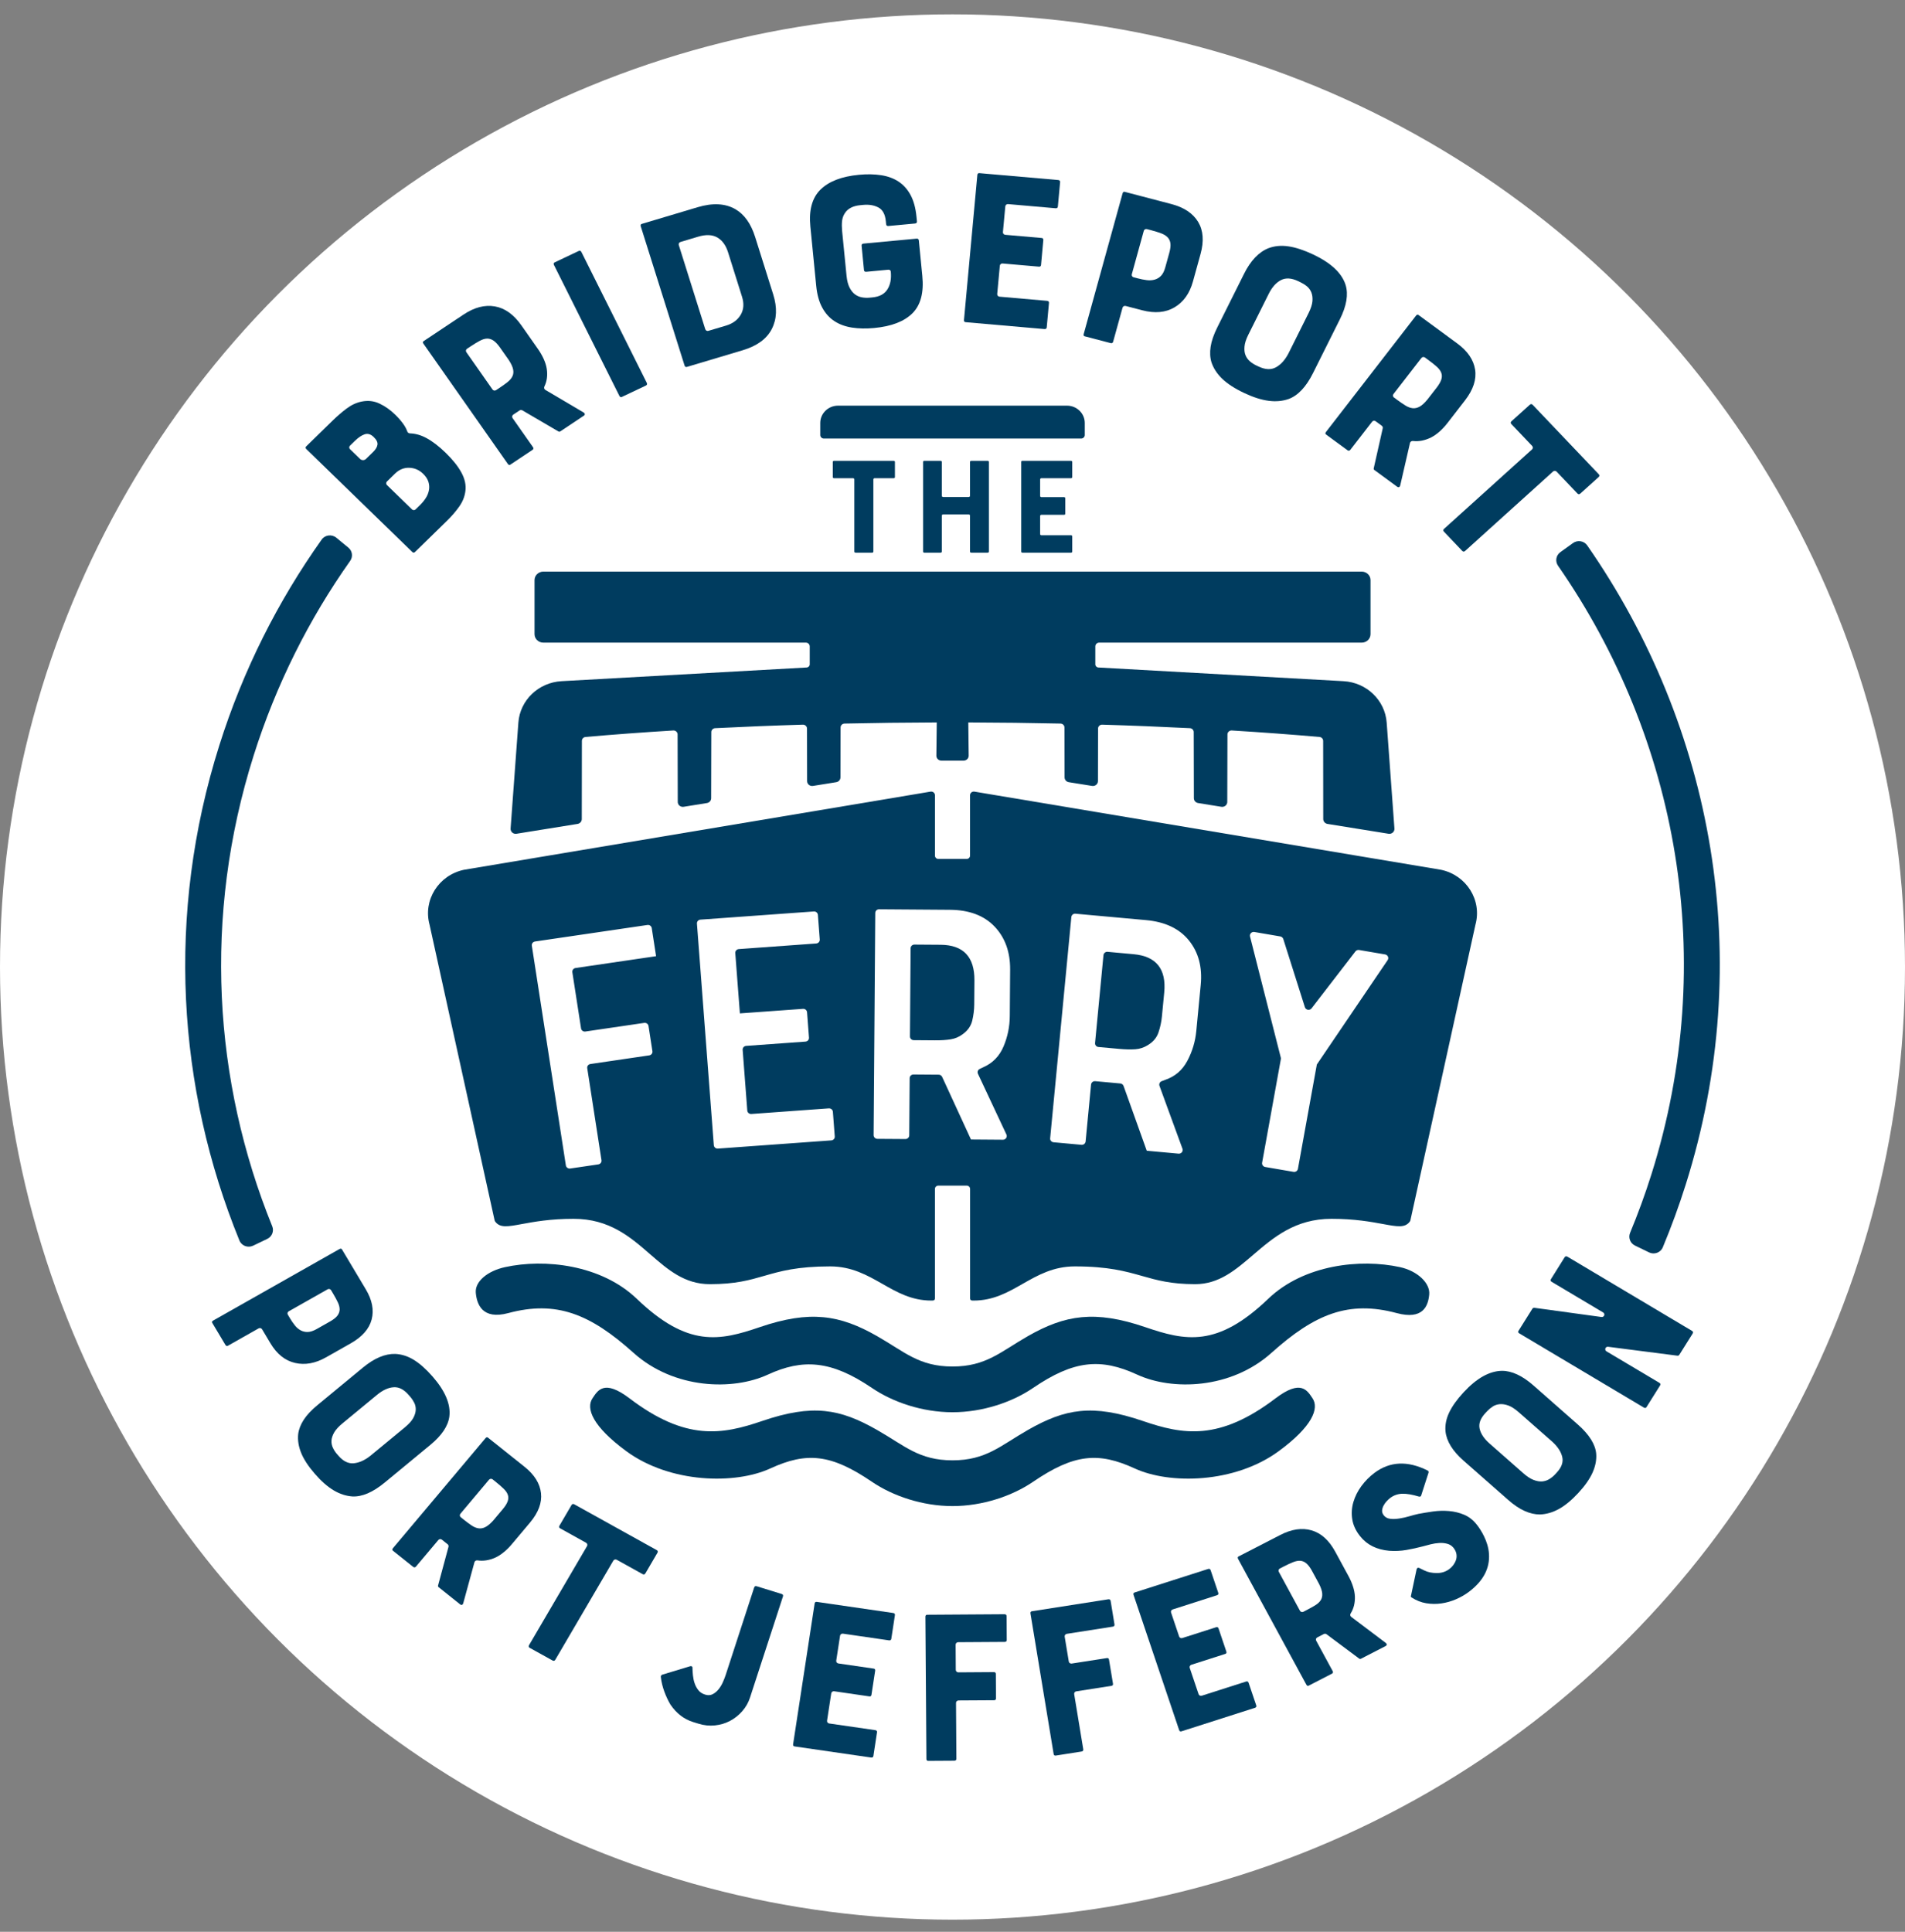
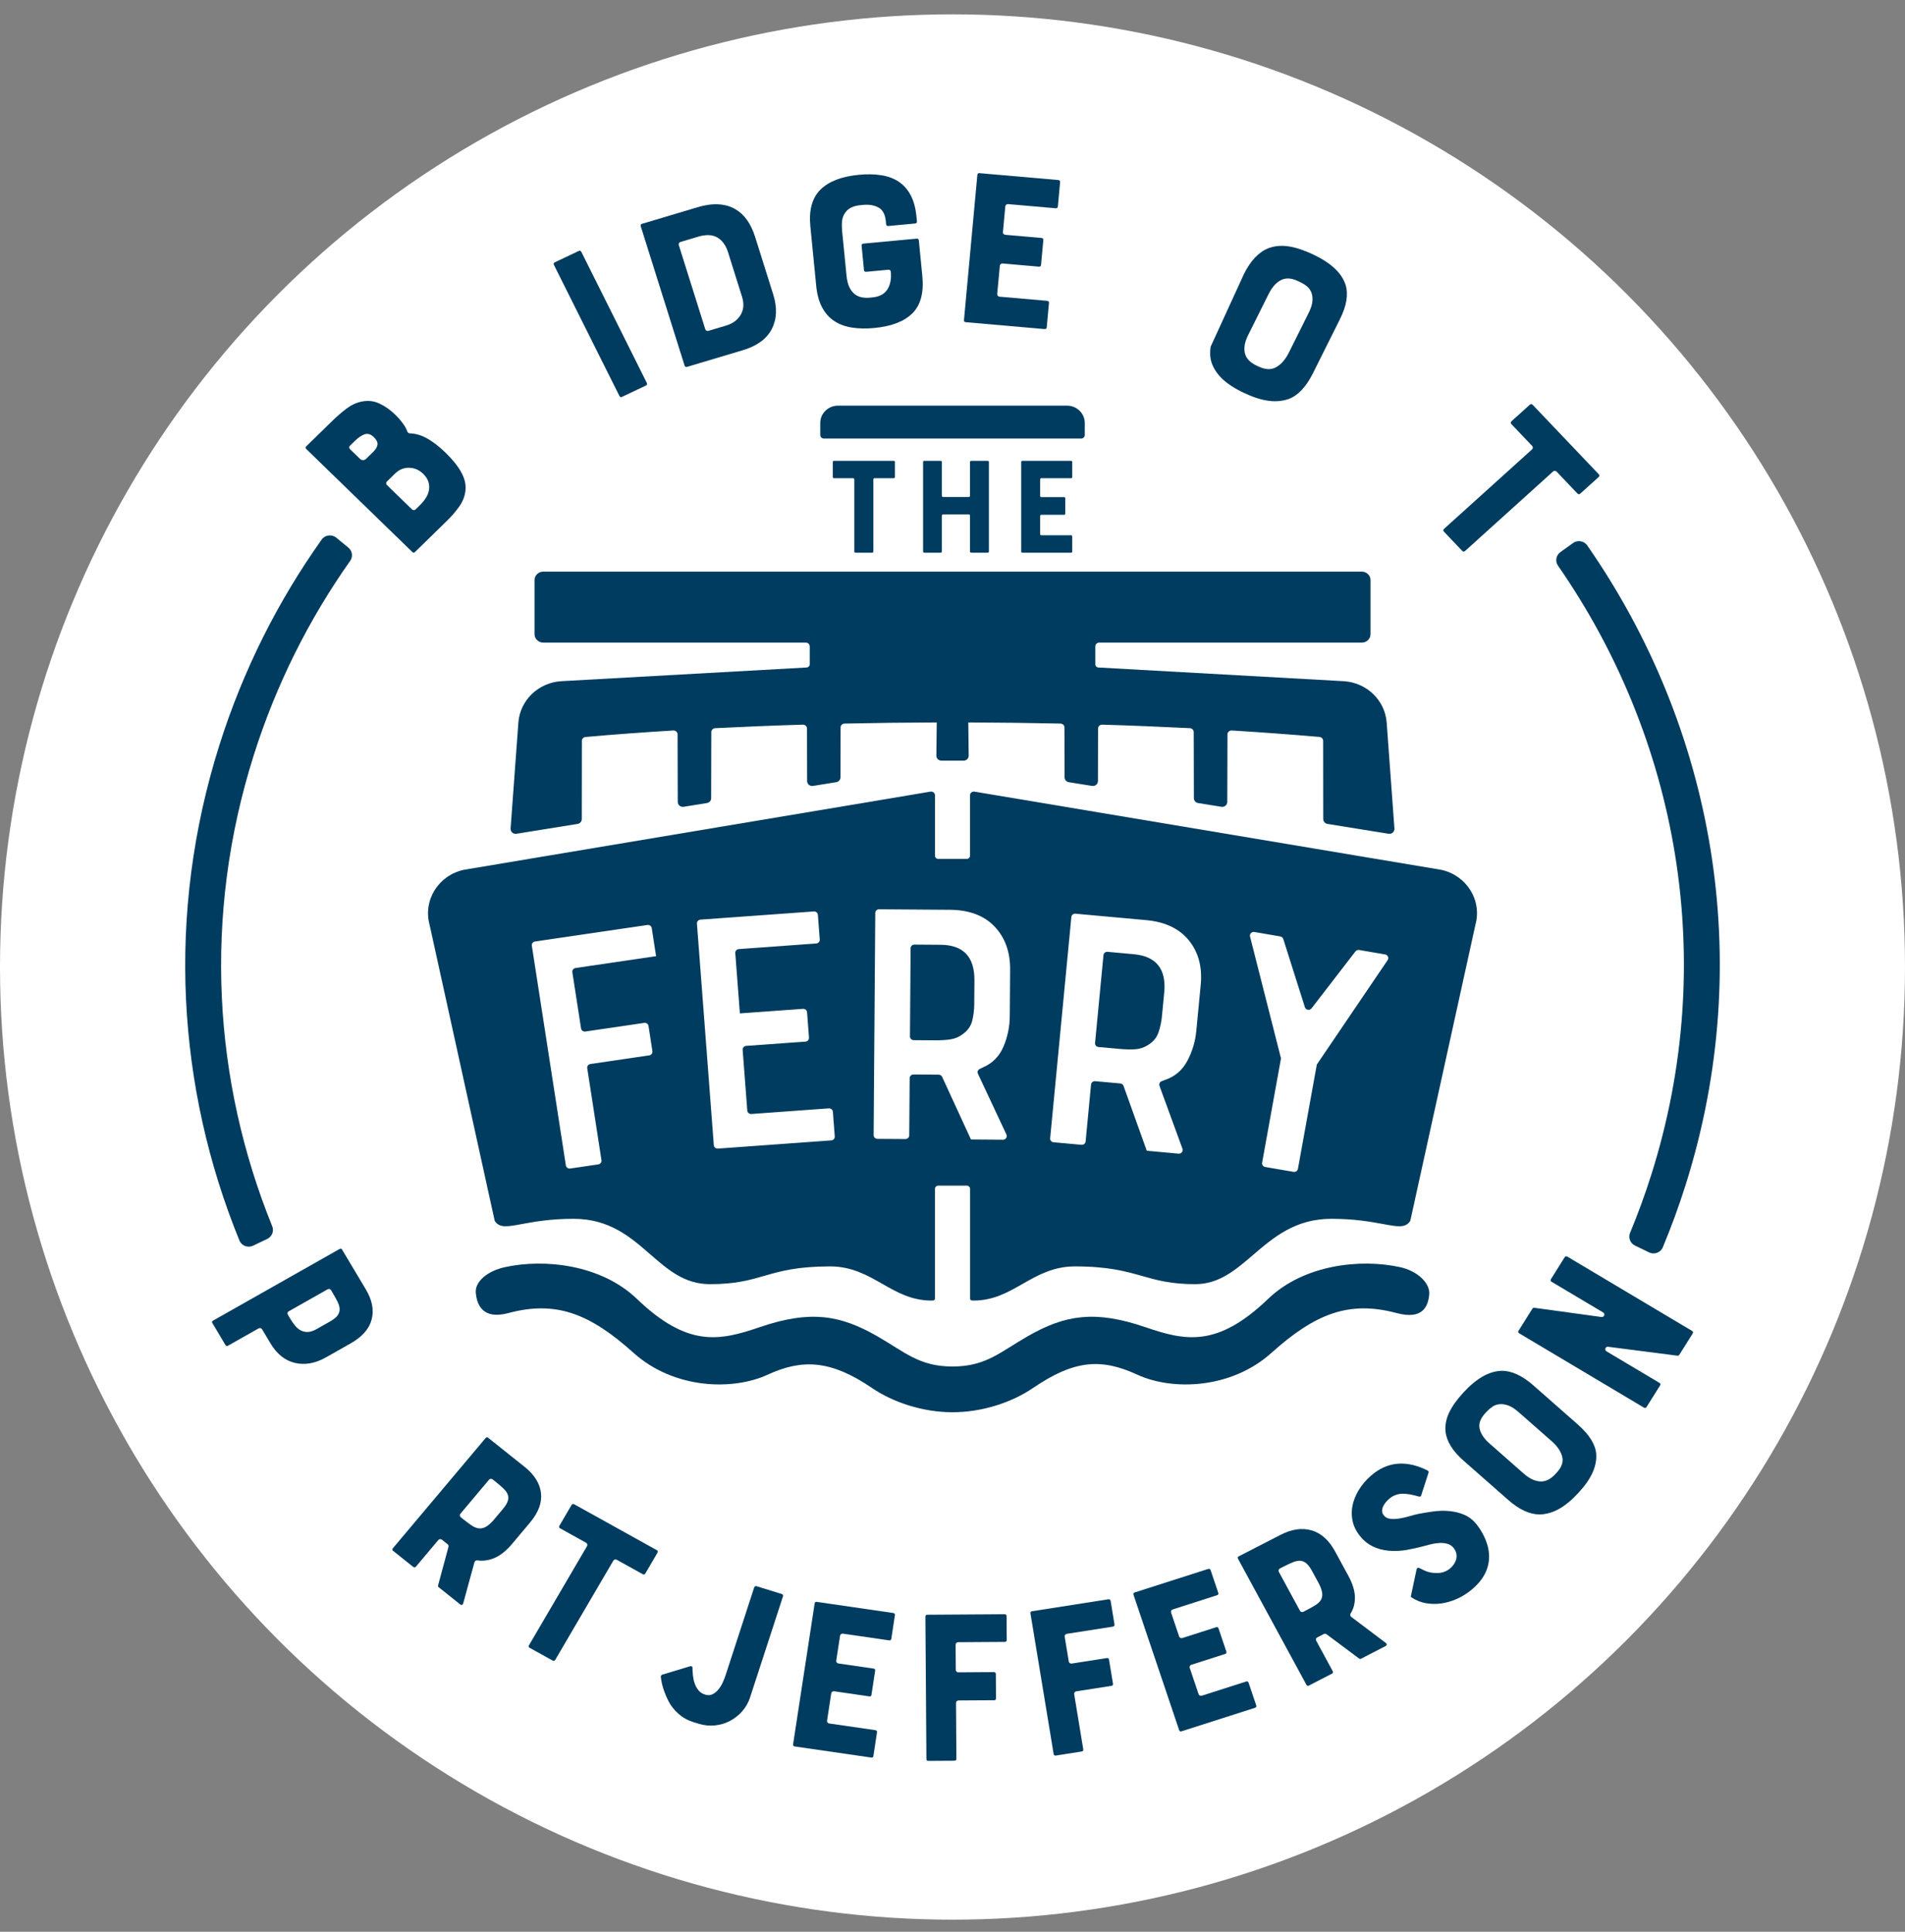
<svg xmlns="http://www.w3.org/2000/svg" width="72" height="73" viewBox="0 0 72 73" fill="none">
  <rect x="0" y="0" width="72" height="73" fill="#808080" stroke="none" />
  <circle cx="36" cy="36.542" r="36" fill="white" />
  <path d="M14.929 15.663C14.93 15.664 14.93 15.664 14.931 15.664C14.931 15.664 14.931 15.664 14.931 15.664C15.052 15.781 15.154 15.899 15.239 16.017C15.308 16.113 15.36 16.209 15.394 16.306C15.409 16.347 15.448 16.376 15.493 16.377C15.7 16.383 15.907 16.441 16.114 16.552C16.346 16.677 16.589 16.863 16.842 17.109C17.112 17.371 17.311 17.621 17.44 17.859C17.569 18.097 17.619 18.327 17.591 18.549C17.566 18.76 17.488 18.958 17.355 19.144C17.223 19.33 17.07 19.508 16.896 19.677L15.684 20.861C15.651 20.893 15.616 20.891 15.579 20.855L13.579 18.913L11.579 16.971C11.542 16.935 11.539 16.9 11.573 16.868L12.567 15.898C12.736 15.732 12.912 15.58 13.095 15.442C13.277 15.305 13.467 15.216 13.666 15.175C13.907 15.126 14.132 15.151 14.342 15.25C14.551 15.348 14.747 15.486 14.929 15.663ZM13.608 17.342C13.671 17.403 13.77 17.403 13.833 17.342L14.1 17.082C14.199 16.985 14.255 16.892 14.267 16.803C14.28 16.715 14.232 16.618 14.123 16.513C14.015 16.408 13.903 16.374 13.787 16.41C13.671 16.447 13.545 16.531 13.408 16.665L13.227 16.842C13.19 16.878 13.19 16.937 13.228 16.973L13.608 17.342ZM15.876 19.085C15.962 19 16.036 18.91 16.096 18.815C16.156 18.72 16.195 18.621 16.213 18.518C16.232 18.415 16.224 18.311 16.192 18.206C16.158 18.101 16.092 18 15.992 17.903C15.842 17.758 15.667 17.683 15.466 17.677C15.265 17.671 15.085 17.745 14.928 17.899L14.623 18.197C14.586 18.233 14.586 18.292 14.623 18.328L15.572 19.25C15.609 19.286 15.67 19.286 15.707 19.25L15.876 19.085Z" fill="#003C5F" />
-   <path d="M20.664 13.934C20.702 14.183 20.672 14.407 20.575 14.606C20.553 14.651 20.567 14.708 20.612 14.734L22.06 15.589C22.087 15.606 22.1 15.626 22.102 15.649C22.104 15.672 22.093 15.691 22.069 15.707L21.176 16.302C21.151 16.318 21.126 16.318 21.1 16.301L19.742 15.506C19.71 15.487 19.67 15.489 19.639 15.509L19.398 15.669C19.355 15.698 19.344 15.756 19.373 15.799L20.143 16.896C20.173 16.938 20.166 16.974 20.123 17.003L19.288 17.559C19.254 17.582 19.222 17.572 19.192 17.529L16.005 12.989C15.975 12.946 15.977 12.914 16.011 12.891L17.522 11.885C17.928 11.615 18.322 11.512 18.701 11.578C19.081 11.643 19.417 11.883 19.708 12.298L20.333 13.189C20.419 13.312 20.491 13.437 20.549 13.565C20.607 13.693 20.645 13.816 20.664 13.934ZM18.906 13.145L18.905 13.143C18.82 13.021 18.738 12.932 18.66 12.877C18.582 12.822 18.501 12.795 18.416 12.795C18.331 12.796 18.239 12.823 18.137 12.877C18.036 12.93 17.918 13.002 17.783 13.092L17.651 13.18C17.607 13.209 17.596 13.267 17.626 13.309L18.615 14.719C18.645 14.761 18.704 14.772 18.748 14.743L18.88 14.656C18.996 14.579 19.096 14.507 19.181 14.44C19.265 14.373 19.327 14.301 19.365 14.224C19.404 14.147 19.413 14.059 19.394 13.961C19.375 13.863 19.32 13.744 19.229 13.604L18.906 13.145Z" fill="#003C5F" />
  <path d="M23.409 14.959L20.937 10.013C20.915 9.967 20.924 9.934 20.966 9.914L21.868 9.486C21.915 9.464 21.951 9.476 21.974 9.522L24.445 14.467C24.468 14.514 24.456 14.548 24.409 14.571L23.507 14.998C23.464 15.018 23.432 15.005 23.409 14.959Z" fill="#003C5F" />
  <path d="M26.365 7.831C26.937 7.66 27.413 7.685 27.796 7.906C28.134 8.103 28.383 8.453 28.541 8.956L29.224 11.127C29.38 11.623 29.362 12.059 29.17 12.433C28.978 12.807 28.61 13.075 28.066 13.237L25.963 13.865C25.918 13.878 25.888 13.86 25.873 13.812L24.218 8.553C24.203 8.503 24.217 8.472 24.262 8.459L26.365 7.831ZM27.516 9.531C27.433 9.269 27.298 9.083 27.111 8.974C26.924 8.866 26.681 8.856 26.384 8.945L25.718 9.144C25.668 9.159 25.64 9.211 25.655 9.26L26.656 12.441C26.671 12.49 26.725 12.518 26.775 12.502L27.441 12.304C27.694 12.228 27.877 12.093 27.994 11.897C28.11 11.701 28.127 11.472 28.044 11.21L27.516 9.531Z" fill="#003C5F" />
  <path d="M32.654 10.202L32.565 9.29C32.559 9.238 32.583 9.211 32.636 9.205L34.641 9.018C34.694 9.013 34.722 9.036 34.728 9.087L34.859 10.426C34.922 11.057 34.797 11.528 34.486 11.838C34.175 12.148 33.692 12.334 33.039 12.395C32.735 12.424 32.456 12.418 32.202 12.379C31.947 12.339 31.726 12.259 31.537 12.135C31.348 12.013 31.194 11.842 31.076 11.623C30.957 11.405 30.881 11.131 30.849 10.801L30.628 8.558C30.567 7.939 30.695 7.474 31.012 7.163C31.329 6.852 31.814 6.666 32.468 6.605C32.771 6.576 33.05 6.582 33.305 6.621C33.559 6.66 33.779 6.742 33.965 6.865C34.151 6.988 34.301 7.157 34.417 7.373C34.532 7.589 34.606 7.859 34.638 8.183L34.656 8.362C34.661 8.413 34.637 8.441 34.584 8.446L33.578 8.54C33.525 8.545 33.496 8.522 33.491 8.471L33.48 8.36C33.455 8.099 33.361 7.926 33.199 7.84C33.037 7.755 32.846 7.722 32.624 7.743L32.519 7.753C32.239 7.779 32.042 7.881 31.93 8.058C31.874 8.143 31.839 8.241 31.826 8.351C31.814 8.462 31.815 8.588 31.828 8.73L31.995 10.418C32.014 10.606 32.052 10.756 32.11 10.868C32.168 10.98 32.237 11.066 32.316 11.124C32.396 11.183 32.483 11.22 32.579 11.237C32.675 11.254 32.77 11.258 32.863 11.249L32.968 11.239C33.237 11.214 33.427 11.114 33.539 10.936C33.652 10.76 33.694 10.535 33.667 10.262C33.663 10.219 33.624 10.188 33.581 10.192L32.74 10.271C32.688 10.276 32.659 10.253 32.654 10.202Z" fill="#003C5F" />
  <path d="M36.434 12.092L36.939 6.613C36.944 6.562 36.97 6.539 37.016 6.543L39.995 6.803C40.048 6.808 40.072 6.836 40.067 6.887L39.983 7.8C39.978 7.851 39.95 7.874 39.897 7.87L38.1 7.713C38.047 7.708 38.001 7.746 37.996 7.797L37.906 8.772C37.901 8.823 37.94 8.868 37.993 8.873L39.37 8.993C39.416 8.998 39.437 9.025 39.432 9.076L39.347 10.007C39.342 10.058 39.316 10.081 39.269 10.077L37.892 9.957C37.84 9.952 37.794 9.99 37.789 10.041L37.69 11.11C37.686 11.161 37.724 11.207 37.777 11.211L39.574 11.368C39.627 11.373 39.651 11.401 39.646 11.452L39.562 12.365C39.557 12.416 39.529 12.44 39.476 12.435L36.497 12.175C36.45 12.17 36.429 12.143 36.434 12.092Z" fill="#003C5F" />
-   <path d="M44.275 7.712C44.751 7.837 45.087 8.061 45.283 8.384C45.478 8.708 45.509 9.112 45.375 9.598L45.087 10.64C44.963 11.087 44.733 11.411 44.395 11.612C44.057 11.813 43.647 11.85 43.165 11.724L42.544 11.562C42.493 11.548 42.441 11.578 42.427 11.627L42.072 12.911C42.058 12.961 42.026 12.979 41.975 12.965L40.998 12.709C40.959 12.699 40.946 12.669 40.96 12.619L42.428 7.308C42.442 7.258 42.469 7.238 42.508 7.249L44.275 7.712ZM44.194 9.555C44.194 9.555 44.194 9.555 44.194 9.554C44.194 9.554 44.194 9.554 44.194 9.553C44.233 9.41 44.248 9.293 44.237 9.202C44.226 9.11 44.191 9.033 44.132 8.97C44.073 8.907 43.99 8.856 43.883 8.816C43.776 8.776 43.648 8.737 43.502 8.698L43.347 8.658C43.296 8.644 43.244 8.674 43.23 8.723L42.777 10.364C42.763 10.414 42.793 10.465 42.844 10.478L42.998 10.518C43.117 10.55 43.231 10.572 43.34 10.586C43.448 10.6 43.549 10.593 43.641 10.567C43.733 10.541 43.813 10.493 43.882 10.422C43.95 10.351 44.004 10.244 44.043 10.1L44.194 9.555Z" fill="#003C5F" />
-   <path d="M49.633 9.617C50.308 9.937 50.717 10.321 50.858 10.769C50.967 11.126 50.895 11.558 50.641 12.067L49.629 14.093C49.368 14.617 49.061 14.945 48.709 15.076C48.478 15.158 48.226 15.182 47.95 15.146C47.674 15.111 47.365 15.012 47.022 14.85C46.669 14.683 46.394 14.505 46.197 14.317C46.001 14.129 45.865 13.921 45.789 13.695C45.734 13.517 45.723 13.32 45.756 13.103C45.789 12.887 45.872 12.645 46.005 12.378L47.017 10.351C47.268 9.848 47.576 9.524 47.942 9.379C48.174 9.292 48.427 9.269 48.7 9.31C48.974 9.35 49.284 9.453 49.633 9.617ZM49.462 11.823C49.546 11.653 49.593 11.505 49.604 11.38C49.614 11.255 49.6 11.145 49.563 11.051C49.525 10.957 49.468 10.88 49.395 10.819C49.321 10.759 49.241 10.709 49.157 10.669L49.062 10.623C48.809 10.504 48.592 10.491 48.41 10.587C48.229 10.682 48.075 10.855 47.95 11.107L47.181 12.648C47.096 12.818 47.048 12.966 47.037 13.094C47.025 13.222 47.037 13.331 47.074 13.421C47.11 13.512 47.165 13.588 47.238 13.652C47.311 13.715 47.389 13.766 47.474 13.806L47.569 13.851C47.822 13.971 48.041 13.981 48.224 13.88C48.408 13.78 48.564 13.608 48.693 13.364L49.462 11.823Z" fill="#003C5F" />
-   <path d="M54.086 16.532C53.855 16.646 53.628 16.69 53.404 16.665C53.352 16.659 53.302 16.69 53.291 16.739L52.921 18.349C52.913 18.379 52.898 18.398 52.876 18.407C52.854 18.416 52.832 18.412 52.809 18.395L51.944 17.761C51.921 17.743 51.913 17.72 51.922 17.69L52.261 16.183C52.269 16.148 52.255 16.111 52.225 16.089L51.992 15.918C51.95 15.887 51.89 15.895 51.859 15.936L51.037 16.997C51.005 17.038 50.968 17.043 50.926 17.012L50.118 16.419C50.085 16.395 50.085 16.363 50.117 16.322L53.517 11.93C53.549 11.889 53.581 11.88 53.614 11.904L55.075 12.977C55.469 13.266 55.694 13.596 55.752 13.968C55.809 14.339 55.682 14.726 55.372 15.127L54.705 15.989C54.613 16.107 54.514 16.214 54.408 16.308C54.302 16.402 54.195 16.476 54.086 16.532ZM54.292 14.656C54.293 14.656 54.293 14.655 54.294 14.655C54.385 14.537 54.445 14.433 54.474 14.344C54.503 14.254 54.503 14.17 54.475 14.093C54.447 14.015 54.391 13.938 54.307 13.862C54.222 13.785 54.115 13.699 53.983 13.603L53.856 13.509C53.814 13.479 53.754 13.487 53.722 13.528L52.666 14.891C52.635 14.932 52.643 14.991 52.685 15.021L52.813 15.115C52.925 15.197 53.027 15.267 53.119 15.324C53.211 15.381 53.301 15.415 53.388 15.425C53.475 15.435 53.564 15.416 53.653 15.368C53.742 15.319 53.841 15.23 53.947 15.101L54.291 14.658C54.291 14.657 54.292 14.657 54.292 14.656Z" fill="#003C5F" />
+   <path d="M49.633 9.617C50.308 9.937 50.717 10.321 50.858 10.769C50.967 11.126 50.895 11.558 50.641 12.067L49.629 14.093C49.368 14.617 49.061 14.945 48.709 15.076C48.478 15.158 48.226 15.182 47.95 15.146C47.674 15.111 47.365 15.012 47.022 14.85C46.669 14.683 46.394 14.505 46.197 14.317C46.001 14.129 45.865 13.921 45.789 13.695C45.734 13.517 45.723 13.32 45.756 13.103L47.017 10.351C47.268 9.848 47.576 9.524 47.942 9.379C48.174 9.292 48.427 9.269 48.7 9.31C48.974 9.35 49.284 9.453 49.633 9.617ZM49.462 11.823C49.546 11.653 49.593 11.505 49.604 11.38C49.614 11.255 49.6 11.145 49.563 11.051C49.525 10.957 49.468 10.88 49.395 10.819C49.321 10.759 49.241 10.709 49.157 10.669L49.062 10.623C48.809 10.504 48.592 10.491 48.41 10.587C48.229 10.682 48.075 10.855 47.95 11.107L47.181 12.648C47.096 12.818 47.048 12.966 47.037 13.094C47.025 13.222 47.037 13.331 47.074 13.421C47.11 13.512 47.165 13.588 47.238 13.652C47.311 13.715 47.389 13.766 47.474 13.806L47.569 13.851C47.822 13.971 48.041 13.981 48.224 13.88C48.408 13.78 48.564 13.608 48.693 13.364L49.462 11.823Z" fill="#003C5F" />
  <path d="M57.128 15.918L57.818 15.296C57.857 15.261 57.894 15.262 57.93 15.3L60.424 17.919C60.46 17.957 60.458 17.994 60.42 18.028L59.729 18.651C59.691 18.686 59.654 18.685 59.618 18.647L58.833 17.823C58.797 17.785 58.737 17.783 58.698 17.818L55.375 20.819C55.336 20.854 55.299 20.852 55.263 20.815L54.575 20.092C54.539 20.055 54.541 20.018 54.58 19.983L57.903 16.983C57.942 16.948 57.944 16.889 57.908 16.851L57.124 16.027C57.088 15.99 57.089 15.953 57.128 15.918Z" fill="#003C5F" />
  <path d="M13.823 48.718C14.066 49.123 14.14 49.504 14.047 49.86C13.955 50.216 13.691 50.517 13.255 50.764L12.319 51.294C11.918 51.521 11.529 51.591 11.152 51.504C10.775 51.417 10.464 51.169 10.22 50.759L9.905 50.231C9.879 50.187 9.82 50.172 9.775 50.198L8.624 50.849C8.58 50.874 8.544 50.865 8.519 50.822L8.022 49.99C8.002 49.956 8.014 49.926 8.059 49.901L12.828 47.201C12.872 47.176 12.905 47.18 12.925 47.214L13.823 48.718ZM12.465 49.942L12.466 49.942C12.595 49.869 12.688 49.797 12.745 49.726C12.802 49.655 12.832 49.578 12.836 49.495C12.839 49.413 12.819 49.322 12.772 49.222C12.726 49.123 12.665 49.01 12.59 48.885L12.513 48.755C12.487 48.711 12.428 48.696 12.383 48.721L10.913 49.553C10.867 49.579 10.852 49.636 10.879 49.68L10.956 49.81C11.016 49.911 11.079 50.003 11.145 50.085C11.21 50.167 11.284 50.23 11.367 50.274C11.449 50.317 11.539 50.337 11.636 50.334C11.734 50.33 11.847 50.293 11.975 50.22L12.465 49.942Z" fill="#003C5F" />
-   <path d="M16.356 52.025C16.83 52.57 17.039 53.07 16.984 53.525C16.938 53.885 16.698 54.244 16.265 54.601L14.54 56.024C14.095 56.392 13.687 56.567 13.319 56.549C13.081 56.533 12.845 56.457 12.613 56.32C12.381 56.182 12.144 55.975 11.904 55.698C11.655 55.413 11.482 55.149 11.383 54.905C11.284 54.662 11.246 54.424 11.27 54.193C11.293 54.012 11.363 53.832 11.48 53.651C11.597 53.471 11.769 53.287 11.997 53.099L13.721 51.676C14.149 51.323 14.556 51.152 14.941 51.163C15.184 51.175 15.42 51.251 15.648 51.392C15.875 51.534 16.111 51.744 16.356 52.025ZM15.309 53.932C15.309 53.932 15.31 53.931 15.31 53.931C15.31 53.93 15.31 53.93 15.311 53.929C15.454 53.811 15.556 53.698 15.616 53.59C15.676 53.482 15.708 53.379 15.713 53.28C15.717 53.181 15.698 53.091 15.656 53.008C15.614 52.926 15.564 52.85 15.505 52.782L15.438 52.706C15.26 52.501 15.071 52.407 14.871 52.423C14.67 52.438 14.463 52.534 14.249 52.711L12.937 53.793C12.793 53.912 12.69 54.026 12.627 54.136C12.566 54.245 12.532 54.348 12.528 54.443C12.524 54.538 12.542 54.627 12.582 54.711C12.621 54.795 12.671 54.872 12.73 54.94L12.797 55.017C12.975 55.221 13.166 55.314 13.371 55.295C13.576 55.276 13.785 55.182 13.999 55.013L15.309 53.932Z" fill="#003C5F" />
  <path d="M18.717 58.862C18.488 58.963 18.265 58.998 18.048 58.965C17.997 58.957 17.946 58.986 17.932 59.035L17.507 60.59C17.497 60.619 17.482 60.637 17.461 60.645C17.439 60.653 17.417 60.648 17.395 60.63L16.578 59.978C16.556 59.96 16.549 59.937 16.558 59.908L16.951 58.452C16.96 58.417 16.948 58.379 16.919 58.356L16.701 58.182C16.66 58.15 16.6 58.156 16.567 58.195L15.723 59.198C15.691 59.237 15.654 59.24 15.614 59.209L14.85 58.599C14.819 58.574 14.82 58.542 14.852 58.503L18.349 54.348C18.382 54.309 18.413 54.302 18.444 54.327L19.827 55.43C20.199 55.727 20.405 56.058 20.447 56.423C20.488 56.787 20.349 57.16 20.03 57.539L19.343 58.355C19.249 58.468 19.148 58.567 19.041 58.655C18.934 58.743 18.826 58.812 18.717 58.862ZM18.995 57.038C19.09 56.926 19.153 56.827 19.185 56.74C19.217 56.654 19.221 56.572 19.196 56.495C19.172 56.419 19.12 56.341 19.041 56.263C18.962 56.186 18.86 56.097 18.737 55.998L18.618 55.903C18.577 55.871 18.517 55.877 18.483 55.916L17.401 57.203C17.368 57.243 17.373 57.301 17.414 57.334L17.533 57.429C17.64 57.514 17.737 57.586 17.824 57.645C17.912 57.704 17.997 57.74 18.082 57.753C18.167 57.767 18.254 57.752 18.343 57.707C18.432 57.663 18.532 57.58 18.641 57.459L18.995 57.038Z" fill="#003C5F" />
  <path d="M21.145 57.653L21.6 56.875C21.626 56.831 21.661 56.822 21.706 56.847L24.819 58.575C24.864 58.6 24.873 58.634 24.848 58.678L24.393 59.456C24.367 59.5 24.332 59.509 24.287 59.484L23.31 58.942C23.264 58.916 23.206 58.932 23.18 58.977L20.988 62.72C20.963 62.763 20.928 62.773 20.883 62.748L20.024 62.272C19.98 62.246 19.97 62.212 19.995 62.169L22.187 58.426C22.213 58.381 22.197 58.324 22.151 58.299L21.174 57.756C21.129 57.731 21.119 57.697 21.144 57.653L21.145 57.653Z" fill="#003C5F" />
  <path d="M29.542 60.234C29.591 60.249 29.608 60.281 29.592 60.329L28.347 64.149C28.285 64.341 28.187 64.513 28.053 64.665C27.919 64.817 27.766 64.939 27.591 65.031C27.417 65.123 27.227 65.18 27.021 65.201C26.816 65.223 26.609 65.201 26.402 65.137L26.197 65.074C25.853 64.968 25.567 64.748 25.339 64.414C25.25 64.263 25.173 64.099 25.108 63.921C25.042 63.743 24.998 63.56 24.976 63.371C24.972 63.329 24.99 63.3 25.032 63.283L26.082 62.966C26.102 62.961 26.121 62.961 26.14 62.967C26.159 62.973 26.17 62.99 26.172 63.02C26.173 63.109 26.179 63.206 26.19 63.312C26.201 63.418 26.222 63.517 26.255 63.612C26.287 63.707 26.334 63.794 26.396 63.871C26.457 63.949 26.543 64.004 26.653 64.038C26.756 64.07 26.85 64.065 26.933 64.023C27.015 63.981 27.089 63.921 27.154 63.842C27.219 63.762 27.273 63.674 27.317 63.576C27.361 63.478 27.397 63.387 27.425 63.302L28.503 59.992C28.519 59.944 28.551 59.927 28.6 59.943L29.542 60.234Z" fill="#003C5F" />
  <path d="M29.976 65.912L30.789 60.598C30.797 60.548 30.823 60.527 30.869 60.533L33.758 60.953C33.809 60.96 33.831 60.988 33.823 61.038L33.688 61.924C33.68 61.974 33.651 61.994 33.6 61.987L31.858 61.734C31.806 61.727 31.758 61.762 31.75 61.813L31.606 62.754C31.598 62.805 31.634 62.852 31.686 62.86L33.019 63.054C33.065 63.06 33.084 63.088 33.076 63.138L32.938 64.04C32.931 64.09 32.904 64.111 32.859 64.105L31.526 63.911C31.473 63.904 31.425 63.939 31.417 63.989L31.259 65.022C31.251 65.073 31.287 65.12 31.339 65.128L33.081 65.38C33.132 65.388 33.154 65.416 33.146 65.466L33.011 66.352C33.003 66.401 32.974 66.422 32.923 66.415L30.033 65.996C29.988 65.989 29.969 65.961 29.976 65.912Z" fill="#003C5F" />
  <path d="M35.083 66.542C35.037 66.542 35.014 66.518 35.014 66.468L34.976 61.095C34.976 61.045 34.999 61.02 35.044 61.019L37.966 61C38.018 61 38.044 61.025 38.044 61.075L38.05 61.97C38.05 62.02 38.025 62.046 37.973 62.046L36.213 62.057C36.16 62.058 36.118 62.1 36.118 62.151L36.124 63.103C36.125 63.155 36.168 63.196 36.22 63.196L37.569 63.187C37.614 63.187 37.637 63.212 37.638 63.262L37.644 64.174C37.644 64.224 37.622 64.249 37.576 64.25L36.228 64.258C36.175 64.259 36.132 64.301 36.133 64.352L36.147 66.46C36.147 66.51 36.122 66.535 36.071 66.536L35.083 66.542Z" fill="#003C5F" />
  <path d="M39.902 66.341C39.857 66.347 39.83 66.327 39.822 66.277L38.947 60.972C38.939 60.922 38.957 60.894 39.003 60.887L41.888 60.436C41.939 60.428 41.968 60.449 41.977 60.498L42.122 61.383C42.13 61.432 42.109 61.461 42.058 61.469L40.32 61.741C40.268 61.749 40.232 61.797 40.24 61.847L40.395 62.787C40.404 62.838 40.453 62.873 40.505 62.864L41.836 62.657C41.882 62.65 41.908 62.67 41.916 62.72L42.065 63.621C42.073 63.67 42.054 63.699 42.009 63.706L40.678 63.914C40.626 63.922 40.591 63.97 40.599 64.02L40.942 66.102C40.95 66.151 40.929 66.18 40.878 66.188L39.902 66.341Z" fill="#003C5F" />
  <path d="M44.565 65.375L42.843 60.27C42.826 60.223 42.84 60.192 42.883 60.178L45.659 59.29C45.708 59.274 45.741 59.29 45.757 59.338L46.044 60.189C46.06 60.237 46.044 60.268 45.994 60.283L44.322 60.819C44.271 60.835 44.244 60.888 44.261 60.936L44.566 61.841C44.582 61.89 44.636 61.916 44.686 61.9L45.967 61.49C46.011 61.477 46.041 61.493 46.057 61.541L46.349 62.408C46.365 62.456 46.351 62.486 46.308 62.5L45.027 62.91C44.977 62.926 44.95 62.979 44.966 63.028L45.301 64.02C45.317 64.068 45.371 64.095 45.421 64.079L47.094 63.544C47.143 63.528 47.176 63.544 47.192 63.592L47.479 64.442C47.495 64.49 47.478 64.522 47.429 64.537L44.654 65.425C44.61 65.439 44.58 65.422 44.565 65.375Z" fill="#003C5F" />
  <path d="M51.209 60.328C51.217 60.573 51.164 60.787 51.049 60.969C51.022 61.012 51.029 61.069 51.07 61.1L52.377 62.085C52.401 62.104 52.412 62.125 52.411 62.147C52.41 62.17 52.397 62.188 52.372 62.201L51.438 62.682C51.412 62.695 51.388 62.692 51.364 62.672L50.137 61.756C50.108 61.734 50.067 61.731 50.034 61.748L49.786 61.876C49.739 61.9 49.721 61.956 49.746 62.001L50.368 63.147C50.393 63.192 50.382 63.226 50.336 63.249L49.463 63.699C49.427 63.717 49.397 63.704 49.373 63.66L46.794 58.91C46.771 58.865 46.776 58.834 46.812 58.816L48.392 58.003C48.817 57.784 49.211 57.726 49.572 57.831C49.933 57.935 50.231 58.204 50.467 58.638L50.973 59.57C51.042 59.699 51.098 59.828 51.139 59.958C51.181 60.088 51.204 60.211 51.209 60.328ZM49.593 59.372C49.523 59.244 49.454 59.149 49.384 59.087C49.315 59.025 49.239 58.99 49.157 58.981C49.075 58.973 48.981 58.99 48.877 59.031C48.773 59.072 48.65 59.129 48.508 59.202L48.373 59.272C48.326 59.296 48.308 59.352 48.333 59.397L49.132 60.868C49.156 60.913 49.214 60.931 49.261 60.907L49.396 60.837C49.518 60.774 49.623 60.715 49.713 60.66C49.803 60.604 49.871 60.541 49.917 60.47C49.962 60.399 49.982 60.315 49.974 60.218C49.967 60.121 49.927 59.999 49.854 59.854L49.593 59.373L49.593 59.372Z" fill="#003C5F" />
  <path d="M53.595 57.211C53.596 57.211 53.596 57.21 53.597 57.21C53.773 57.177 53.961 57.146 54.162 57.117C54.364 57.089 54.566 57.083 54.768 57.101C54.969 57.118 55.16 57.165 55.34 57.241C55.52 57.317 55.678 57.441 55.815 57.614C55.854 57.662 55.898 57.724 55.947 57.8C55.996 57.876 56.044 57.961 56.09 58.056C56.137 58.152 56.178 58.255 56.212 58.367C56.246 58.479 56.268 58.595 56.276 58.715C56.314 59.265 56.061 59.744 55.517 60.154C55.372 60.263 55.211 60.356 55.033 60.433C54.855 60.51 54.671 60.563 54.479 60.591C54.288 60.619 54.096 60.616 53.904 60.585C53.712 60.553 53.528 60.48 53.351 60.366C53.327 60.352 53.319 60.332 53.327 60.306C53.328 60.3 53.33 60.295 53.331 60.29L53.54 59.304C53.555 59.25 53.588 59.232 53.639 59.251C53.662 59.261 53.689 59.275 53.72 59.29C53.75 59.306 53.789 59.325 53.835 59.347C53.965 59.411 54.121 59.443 54.303 59.444C54.484 59.445 54.643 59.394 54.779 59.292C54.833 59.251 54.883 59.202 54.927 59.144C54.971 59.085 55.005 59.021 55.029 58.951C55.053 58.88 55.059 58.805 55.046 58.726C55.034 58.647 54.997 58.568 54.934 58.488C54.874 58.414 54.796 58.363 54.699 58.337C54.603 58.311 54.501 58.301 54.394 58.308C54.287 58.314 54.18 58.331 54.075 58.357C53.969 58.384 53.872 58.409 53.783 58.434C53.579 58.488 53.371 58.534 53.158 58.571C52.945 58.608 52.727 58.618 52.505 58.602C52.029 58.559 51.663 58.376 51.407 58.053C51.242 57.846 51.143 57.632 51.109 57.41C51.075 57.189 51.089 56.972 51.152 56.759C51.215 56.547 51.316 56.345 51.455 56.156C51.595 55.967 51.757 55.802 51.943 55.662C52.528 55.222 53.198 55.191 53.953 55.567C53.991 55.588 54.004 55.617 53.99 55.656L53.711 56.521C53.698 56.552 53.67 56.562 53.627 56.553C53.379 56.478 53.171 56.443 53 56.447C52.83 56.452 52.677 56.505 52.541 56.608C52.505 56.635 52.463 56.674 52.415 56.724C52.368 56.773 52.328 56.828 52.296 56.888C52.263 56.948 52.243 57.01 52.237 57.074C52.231 57.139 52.252 57.203 52.301 57.264C52.361 57.34 52.444 57.383 52.55 57.394C52.657 57.406 52.773 57.401 52.898 57.381C53.024 57.361 53.148 57.333 53.271 57.296C53.393 57.26 53.501 57.232 53.593 57.212C53.593 57.212 53.594 57.212 53.595 57.211Z" fill="#003C5F" />
  <path d="M55.322 52.609C55.813 52.079 56.294 51.81 56.765 51.802C57.137 51.8 57.535 51.984 57.956 52.354L59.633 53.829C60.066 54.211 60.299 54.581 60.329 54.939C60.346 55.171 60.299 55.408 60.19 55.651C60.081 55.893 59.902 56.148 59.652 56.418C59.395 56.695 59.149 56.898 58.914 57.026C58.679 57.154 58.442 57.222 58.203 57.23C58.017 57.231 57.824 57.188 57.625 57.098C57.426 57.01 57.215 56.868 56.994 56.673L55.317 55.198C54.9 54.832 54.672 54.462 54.633 54.088C54.612 53.853 54.659 53.615 54.772 53.377C54.886 53.138 55.068 52.882 55.322 52.609ZM57.4 53.365C57.259 53.242 57.13 53.158 57.012 53.114C56.894 53.071 56.785 53.053 56.684 53.062C56.583 53.071 56.493 53.101 56.415 53.153C56.337 53.204 56.267 53.263 56.205 53.329L56.136 53.403C55.952 53.602 55.88 53.797 55.923 53.988C55.965 54.18 56.091 54.367 56.299 54.55L57.574 55.672C57.715 55.796 57.844 55.88 57.965 55.926C58.085 55.971 58.193 55.989 58.29 55.981C58.387 55.972 58.476 55.943 58.557 55.893C58.637 55.844 58.708 55.786 58.77 55.72L58.839 55.645C59.023 55.447 59.092 55.25 59.045 55.054C58.998 54.859 58.875 54.67 58.675 54.486L57.4 53.365Z" fill="#003C5F" />
  <path d="M58.62 48.335L59.134 47.513C59.161 47.471 59.197 47.462 59.241 47.488L63.948 50.291C63.992 50.317 64 50.352 63.973 50.395L63.476 51.187C63.455 51.221 63.43 51.235 63.399 51.23L60.779 50.893C60.677 50.88 60.629 51.012 60.717 51.065L62.715 52.254C62.759 52.28 62.768 52.315 62.741 52.358L62.23 53.172C62.206 53.21 62.173 53.216 62.129 53.19L57.422 50.387C57.378 50.361 57.368 50.329 57.392 50.291L57.921 49.448C57.933 49.429 57.956 49.42 57.989 49.42L60.528 49.768C60.631 49.782 60.68 49.649 60.592 49.597L58.645 48.438C58.602 48.412 58.593 48.377 58.62 48.335Z" fill="#003C5F" />
  <path fill-rule="evenodd" clip-rule="evenodd" d="M8.289 28.167C9.187 25.322 10.506 22.714 12.158 20.39C12.285 20.211 12.542 20.18 12.712 20.32L13.168 20.695C13.319 20.82 13.347 21.036 13.235 21.195C11.678 23.397 10.435 25.865 9.585 28.556C7.667 34.629 8.065 40.857 10.289 46.34C10.363 46.522 10.282 46.729 10.102 46.816L9.569 47.072C9.371 47.167 9.131 47.079 9.05 46.879C6.697 41.114 6.27 34.558 8.289 28.167ZM62.325 47.326C62.522 47.422 62.762 47.336 62.845 47.137C63.166 46.367 63.456 45.577 63.711 44.768C66.4 36.254 64.75 27.45 59.989 20.61C59.868 20.436 59.624 20.397 59.451 20.522L58.974 20.865C58.808 20.985 58.77 21.212 58.886 21.378C63.41 27.895 64.974 36.276 62.415 44.379C62.177 45.134 61.907 45.871 61.609 46.589C61.534 46.77 61.613 46.979 61.792 47.067L62.325 47.326Z" fill="#003C5F" />
  <path d="M20.533 21.601C20.351 21.601 20.203 21.745 20.203 21.922V23.963C20.203 24.14 20.351 24.284 20.533 24.284H30.459C30.539 24.284 30.604 24.348 30.604 24.426V25.105C30.604 25.168 30.553 25.22 30.488 25.224L21.223 25.741C20.352 25.79 19.654 26.46 19.592 27.307L19.298 31.31C19.29 31.43 19.398 31.527 19.52 31.507L21.829 31.135C21.922 31.12 21.989 31.042 21.989 30.951L21.993 27.997C21.993 27.92 22.053 27.855 22.132 27.849C23.179 27.757 24.287 27.675 25.447 27.604C25.535 27.599 25.609 27.667 25.61 27.753L25.616 30.305C25.616 30.419 25.722 30.506 25.838 30.488L26.719 30.346C26.811 30.331 26.878 30.254 26.878 30.163L26.884 27.665C26.884 27.586 26.948 27.521 27.029 27.517C28.098 27.463 29.205 27.418 30.343 27.384C30.429 27.381 30.501 27.448 30.501 27.532L30.505 29.516C30.505 29.631 30.61 29.718 30.727 29.699L31.606 29.558C31.698 29.543 31.766 29.465 31.766 29.375L31.77 27.491C31.77 27.41 31.836 27.345 31.919 27.343C33.068 27.318 34.208 27.304 35.405 27.3L35.39 28.555C35.388 28.659 35.474 28.744 35.581 28.744C35.738 28.744 35.944 28.744 36.001 28.744C36.058 28.744 36.264 28.744 36.421 28.744C36.527 28.744 36.613 28.659 36.612 28.555L36.597 27.3C37.793 27.304 38.934 27.318 40.082 27.343C40.165 27.345 40.231 27.41 40.232 27.491L40.236 29.375C40.236 29.465 40.303 29.543 40.395 29.558L41.275 29.699C41.391 29.718 41.497 29.631 41.497 29.516L41.501 27.532C41.501 27.448 41.573 27.381 41.658 27.384C42.797 27.418 43.903 27.463 44.973 27.517C45.054 27.521 45.117 27.586 45.117 27.665L45.123 30.163C45.123 30.254 45.191 30.331 45.283 30.346L46.163 30.488C46.279 30.506 46.385 30.419 46.385 30.305L46.392 27.753C46.392 27.667 46.467 27.599 46.555 27.604C47.714 27.675 48.822 27.757 49.87 27.849C49.949 27.855 50.009 27.92 50.009 27.997L50.012 30.951C50.013 31.042 50.08 31.12 50.172 31.135L52.481 31.507C52.603 31.527 52.712 31.43 52.703 31.31L52.41 27.307C52.348 26.46 51.649 25.789 50.778 25.741L41.513 25.224C41.449 25.22 41.398 25.168 41.398 25.105V24.426C41.398 24.348 41.463 24.284 41.543 24.284H51.469C51.651 24.284 51.799 24.141 51.799 23.963V21.922C51.799 21.745 51.651 21.601 51.469 21.601H20.533Z" fill="#003C5F" />
  <path d="M31.138 16.572C31.063 16.572 31.002 16.513 31.002 16.439V15.983C31.002 15.622 31.303 15.329 31.674 15.329H40.327C40.698 15.329 40.999 15.622 40.999 15.983V16.439C40.999 16.513 40.938 16.572 40.862 16.572H31.138Z" fill="#003C5F" />
  <path d="M31.475 18.024V17.461C31.475 17.43 31.491 17.414 31.524 17.414H33.776C33.808 17.414 33.824 17.43 33.824 17.461V18.024C33.824 18.055 33.808 18.071 33.776 18.071H33.057C33.03 18.071 33.009 18.092 33.009 18.118V20.837C33.009 20.869 32.993 20.885 32.96 20.885H32.339C32.307 20.885 32.29 20.869 32.29 20.837V18.118C32.29 18.092 32.269 18.071 32.243 18.071H31.524C31.491 18.071 31.475 18.055 31.475 18.024Z" fill="#003C5F" />
  <path d="M36.662 17.461C36.662 17.43 36.678 17.414 36.711 17.414H37.327C37.359 17.414 37.375 17.43 37.375 17.461V20.837C37.375 20.869 37.359 20.885 37.327 20.885H36.711C36.678 20.885 36.662 20.869 36.662 20.837V19.485C36.662 19.459 36.641 19.439 36.614 19.439H35.644C35.618 19.439 35.596 19.459 35.596 19.485V20.837C35.596 20.869 35.58 20.885 35.548 20.885H34.932C34.904 20.885 34.889 20.869 34.889 20.837V17.461C34.889 17.43 34.903 17.414 34.932 17.414H35.548C35.58 17.414 35.596 17.43 35.596 17.461V18.735C35.596 18.76 35.618 18.781 35.644 18.781H36.614C36.641 18.781 36.662 18.76 36.662 18.735V17.461Z" fill="#003C5F" />
  <path d="M38.598 20.837V17.461C38.598 17.43 38.612 17.414 38.641 17.414H40.477C40.51 17.414 40.526 17.43 40.526 17.461V18.024C40.526 18.055 40.51 18.071 40.477 18.071H39.359C39.333 18.071 39.311 18.092 39.311 18.118V18.74C39.311 18.765 39.333 18.786 39.359 18.786H40.218C40.247 18.786 40.262 18.802 40.262 18.834V19.407C40.262 19.439 40.247 19.454 40.218 19.454H39.359C39.333 19.454 39.311 19.475 39.311 19.501V20.181C39.311 20.207 39.333 20.227 39.359 20.227H40.477C40.51 20.227 40.526 20.243 40.526 20.275V20.837C40.526 20.869 40.51 20.885 40.477 20.885H38.641C38.613 20.885 38.598 20.869 38.598 20.837Z" fill="#003C5F" />
  <path d="M35.55 35.702C36.409 35.708 36.836 36.157 36.829 37.05L36.822 37.956C36.82 38.161 36.795 38.366 36.746 38.57C36.696 38.774 36.576 38.945 36.384 39.083C36.249 39.184 36.099 39.248 35.931 39.275C35.764 39.302 35.561 39.315 35.322 39.313L34.535 39.307C34.456 39.307 34.392 39.244 34.392 39.167L34.417 35.833C34.418 35.756 34.482 35.694 34.561 35.695L35.55 35.702Z" fill="#003C5F" />
  <path d="M42.846 36.058L41.862 35.968C41.783 35.961 41.713 36.018 41.706 36.094L41.388 39.413C41.38 39.49 41.438 39.558 41.517 39.565L42.301 39.636C42.539 39.658 42.743 39.662 42.912 39.65C43.081 39.637 43.236 39.586 43.38 39.496C43.583 39.374 43.718 39.214 43.785 39.015C43.852 38.816 43.896 38.614 43.915 38.41L44.002 37.507C44.087 36.618 43.701 36.135 42.846 36.058Z" fill="#003C5F" />
  <path fill-rule="evenodd" clip-rule="evenodd" d="M53.306 46.117L55.765 34.941C56.018 34.015 55.425 33.071 54.463 32.868L36.831 29.915C36.744 29.899 36.663 29.965 36.663 30.052V32.334C36.663 32.402 36.606 32.458 36.536 32.458H35.465C35.394 32.458 35.337 32.402 35.337 32.334V30.052C35.337 29.965 35.257 29.9 35.169 29.915L17.537 32.868C16.575 33.071 15.983 34.015 16.235 34.941L18.694 46.117C18.699 46.134 18.707 46.15 18.717 46.164C18.9 46.408 19.19 46.354 19.727 46.255C20.177 46.172 20.799 46.057 21.678 46.057C23.033 46.057 23.828 46.748 24.576 47.4C25.243 47.979 25.872 48.527 26.828 48.527C27.8 48.527 28.334 48.373 28.89 48.212C29.495 48.038 30.127 47.856 31.376 47.856C32.191 47.856 32.774 48.189 33.349 48.516C33.906 48.834 34.455 49.147 35.201 49.147H35.205C35.278 49.147 35.336 49.147 35.336 49.056V44.927C35.336 44.858 35.394 44.803 35.464 44.803H36.537C36.608 44.803 36.665 44.858 36.665 44.927V49.056C36.665 49.147 36.722 49.147 36.795 49.147H36.8C37.545 49.147 38.094 48.834 38.651 48.516C39.226 48.189 39.809 47.856 40.624 47.856C41.888 47.856 42.545 48.042 43.167 48.218C43.726 48.377 44.257 48.527 45.173 48.527C46.073 48.527 46.695 47.993 47.362 47.421C48.128 46.764 48.952 46.057 50.322 46.057C51.201 46.057 51.824 46.172 52.273 46.255C52.811 46.354 53.1 46.408 53.283 46.164C53.294 46.15 53.301 46.134 53.306 46.117ZM24.797 36.133L24.633 35.071C24.621 34.995 24.548 34.943 24.47 34.954L20.221 35.578C20.143 35.59 20.089 35.661 20.101 35.737L21.387 44.04C21.399 44.116 21.472 44.168 21.55 44.157L22.613 44.001C22.691 43.989 22.745 43.918 22.733 43.842L22.195 40.366C22.183 40.29 22.237 40.219 22.315 40.208L24.538 39.881C24.616 39.87 24.67 39.799 24.658 39.722L24.511 38.771C24.499 38.695 24.426 38.642 24.348 38.654L22.124 38.98C22.046 38.992 21.973 38.939 21.961 38.863L21.632 36.739C21.62 36.663 21.674 36.592 21.752 36.58L24.797 36.133ZM30.349 38.123L27.964 38.295L27.79 36.014C27.785 35.937 27.844 35.87 27.923 35.865L30.85 35.653C30.929 35.647 30.988 35.58 30.983 35.503L30.912 34.571C30.906 34.495 30.837 34.437 30.758 34.443L26.473 34.752C26.394 34.758 26.335 34.825 26.341 34.902L26.979 43.276C26.985 43.352 27.054 43.41 27.133 43.404L31.418 43.094C31.497 43.089 31.556 43.022 31.55 42.945L31.479 42.013C31.473 41.936 31.404 41.879 31.325 41.884L28.398 42.096C28.319 42.102 28.25 42.044 28.244 41.967L28.069 39.672C28.063 39.595 28.123 39.528 28.201 39.523L30.444 39.361C30.523 39.355 30.582 39.288 30.576 39.211L30.503 38.251C30.497 38.174 30.428 38.117 30.349 38.123ZM36.698 43.06L37.906 43.069C38.011 43.07 38.081 42.964 38.038 42.872L36.962 40.577C36.93 40.508 36.959 40.427 37.029 40.394L37.163 40.33C37.517 40.175 37.772 39.914 37.928 39.547C38.083 39.181 38.162 38.798 38.165 38.399L38.178 36.641C38.183 35.972 37.986 35.429 37.589 35.012C37.191 34.596 36.629 34.385 35.903 34.38L33.225 34.361C33.146 34.36 33.081 34.422 33.081 34.499L33.019 42.895C33.018 42.972 33.082 43.035 33.161 43.036L34.221 43.043C34.3 43.044 34.364 42.982 34.365 42.905L34.381 40.743C34.381 40.666 34.446 40.604 34.525 40.604L35.479 40.611C35.535 40.611 35.585 40.644 35.608 40.693L36.698 43.06ZM43.342 43.485L42.465 41.036C42.446 40.984 42.398 40.948 42.343 40.943L41.393 40.857C41.315 40.85 41.245 40.906 41.237 40.983L41.031 43.135C41.024 43.212 40.954 43.268 40.875 43.261L39.82 43.165C39.741 43.158 39.683 43.09 39.691 43.014L40.492 34.654C40.499 34.577 40.569 34.52 40.648 34.528L43.314 34.77C44.036 34.835 44.578 35.093 44.938 35.541C45.298 35.989 45.445 36.546 45.382 37.213L45.214 38.963C45.176 39.361 45.063 39.736 44.876 40.088C44.689 40.44 44.412 40.679 44.045 40.804L43.906 40.857C43.834 40.884 43.797 40.962 43.823 41.034L44.692 43.41C44.727 43.505 44.648 43.605 44.544 43.595L43.342 43.485ZM49.77 40.227L52.446 36.282C52.503 36.198 52.453 36.085 52.352 36.067L51.37 35.899C51.316 35.889 51.263 35.91 51.23 35.952L49.571 38.104C49.5 38.195 49.354 38.17 49.319 38.062L48.502 35.484C48.486 35.434 48.443 35.396 48.39 35.387L47.409 35.219C47.307 35.202 47.221 35.292 47.245 35.39L48.408 39.966C48.413 39.985 48.414 40.005 48.41 40.024L47.702 43.937C47.689 44.013 47.741 44.085 47.819 44.099L48.89 44.283C48.968 44.296 49.043 44.245 49.056 44.169L49.77 40.227Z" fill="#003C5F" />
  <path d="M36 53.367C37.136 53.367 38.255 52.988 39.044 52.45C40.587 51.399 41.605 51.311 42.984 51.947C44.304 52.555 46.523 52.498 48.055 51.123C49.698 49.649 50.976 49.134 52.789 49.62C53.776 49.884 53.977 49.362 54.018 48.915C54.057 48.489 53.576 48.029 52.916 47.884C51.415 47.555 49.279 47.789 47.932 49.081C46.005 50.93 44.801 50.669 43.288 50.152C41.382 49.5 40.255 49.689 38.853 50.489C37.805 51.088 37.266 51.639 36 51.639C34.735 51.639 34.196 51.088 33.147 50.489C31.746 49.689 30.619 49.501 28.712 50.152C27.2 50.669 25.995 50.93 24.069 49.081C22.721 47.789 20.585 47.555 19.085 47.884C18.424 48.029 17.944 48.429 17.983 48.855C18.022 49.282 18.225 49.884 19.211 49.62C21.025 49.134 22.303 49.648 23.945 51.123C25.478 52.498 27.696 52.555 29.016 51.947C30.336 51.339 31.414 51.4 32.956 52.45C33.746 52.988 34.865 53.367 36 53.367Z" fill="#003C5F" />
-   <path d="M36 56.913C37.136 56.913 38.255 56.533 39.044 55.996C40.587 54.945 41.509 54.857 42.889 55.492C44.209 56.1 46.667 56.059 48.331 54.837C49.592 53.911 49.871 53.224 49.604 52.835C49.414 52.558 49.181 52.102 48.208 52.842C46.075 54.463 44.705 54.214 43.193 53.697C41.286 53.046 40.255 53.234 38.853 54.035C37.805 54.634 37.266 55.184 36 55.184C34.735 55.184 34.196 54.634 33.147 54.035C31.746 53.234 30.715 53.046 28.808 53.697C27.295 54.214 25.925 54.463 23.793 52.842C22.819 52.102 22.586 52.558 22.397 52.835C22.129 53.224 22.409 53.911 23.669 54.837C25.333 56.059 27.792 56.1 29.112 55.492C30.491 54.857 31.414 54.945 32.956 55.996C33.746 56.533 34.865 56.913 36 56.913Z" fill="#003C5F" />
</svg>